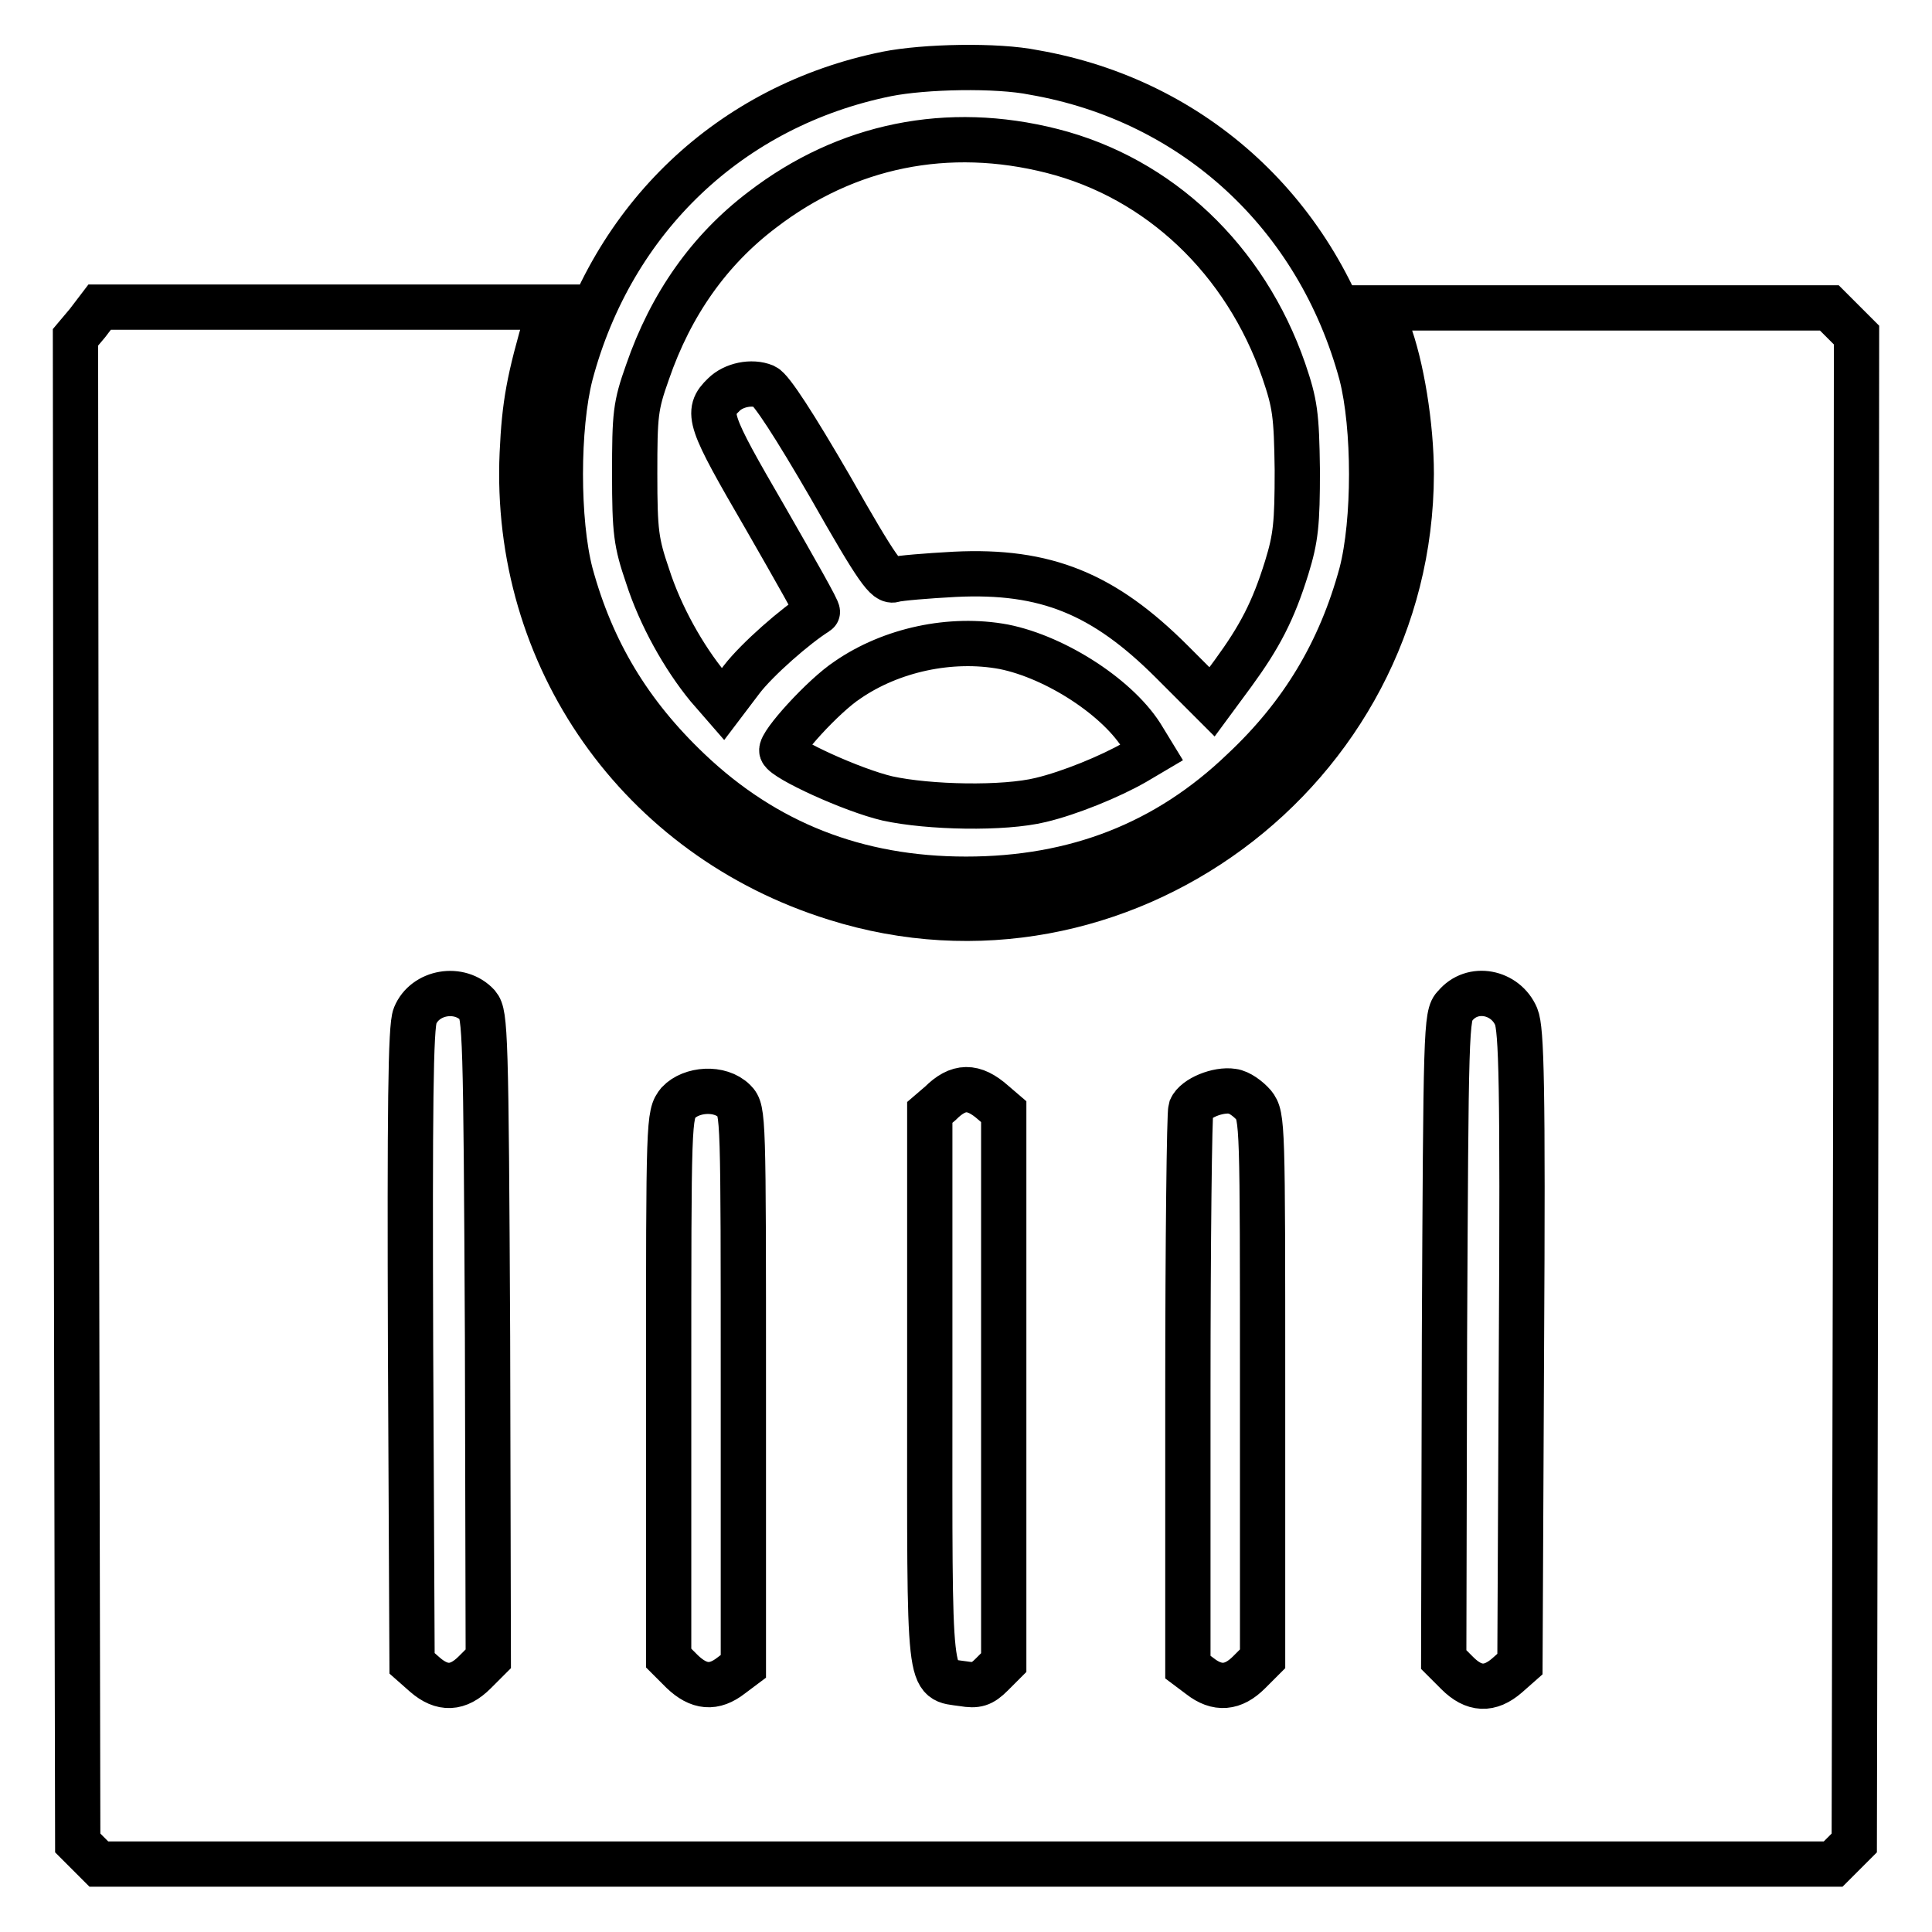
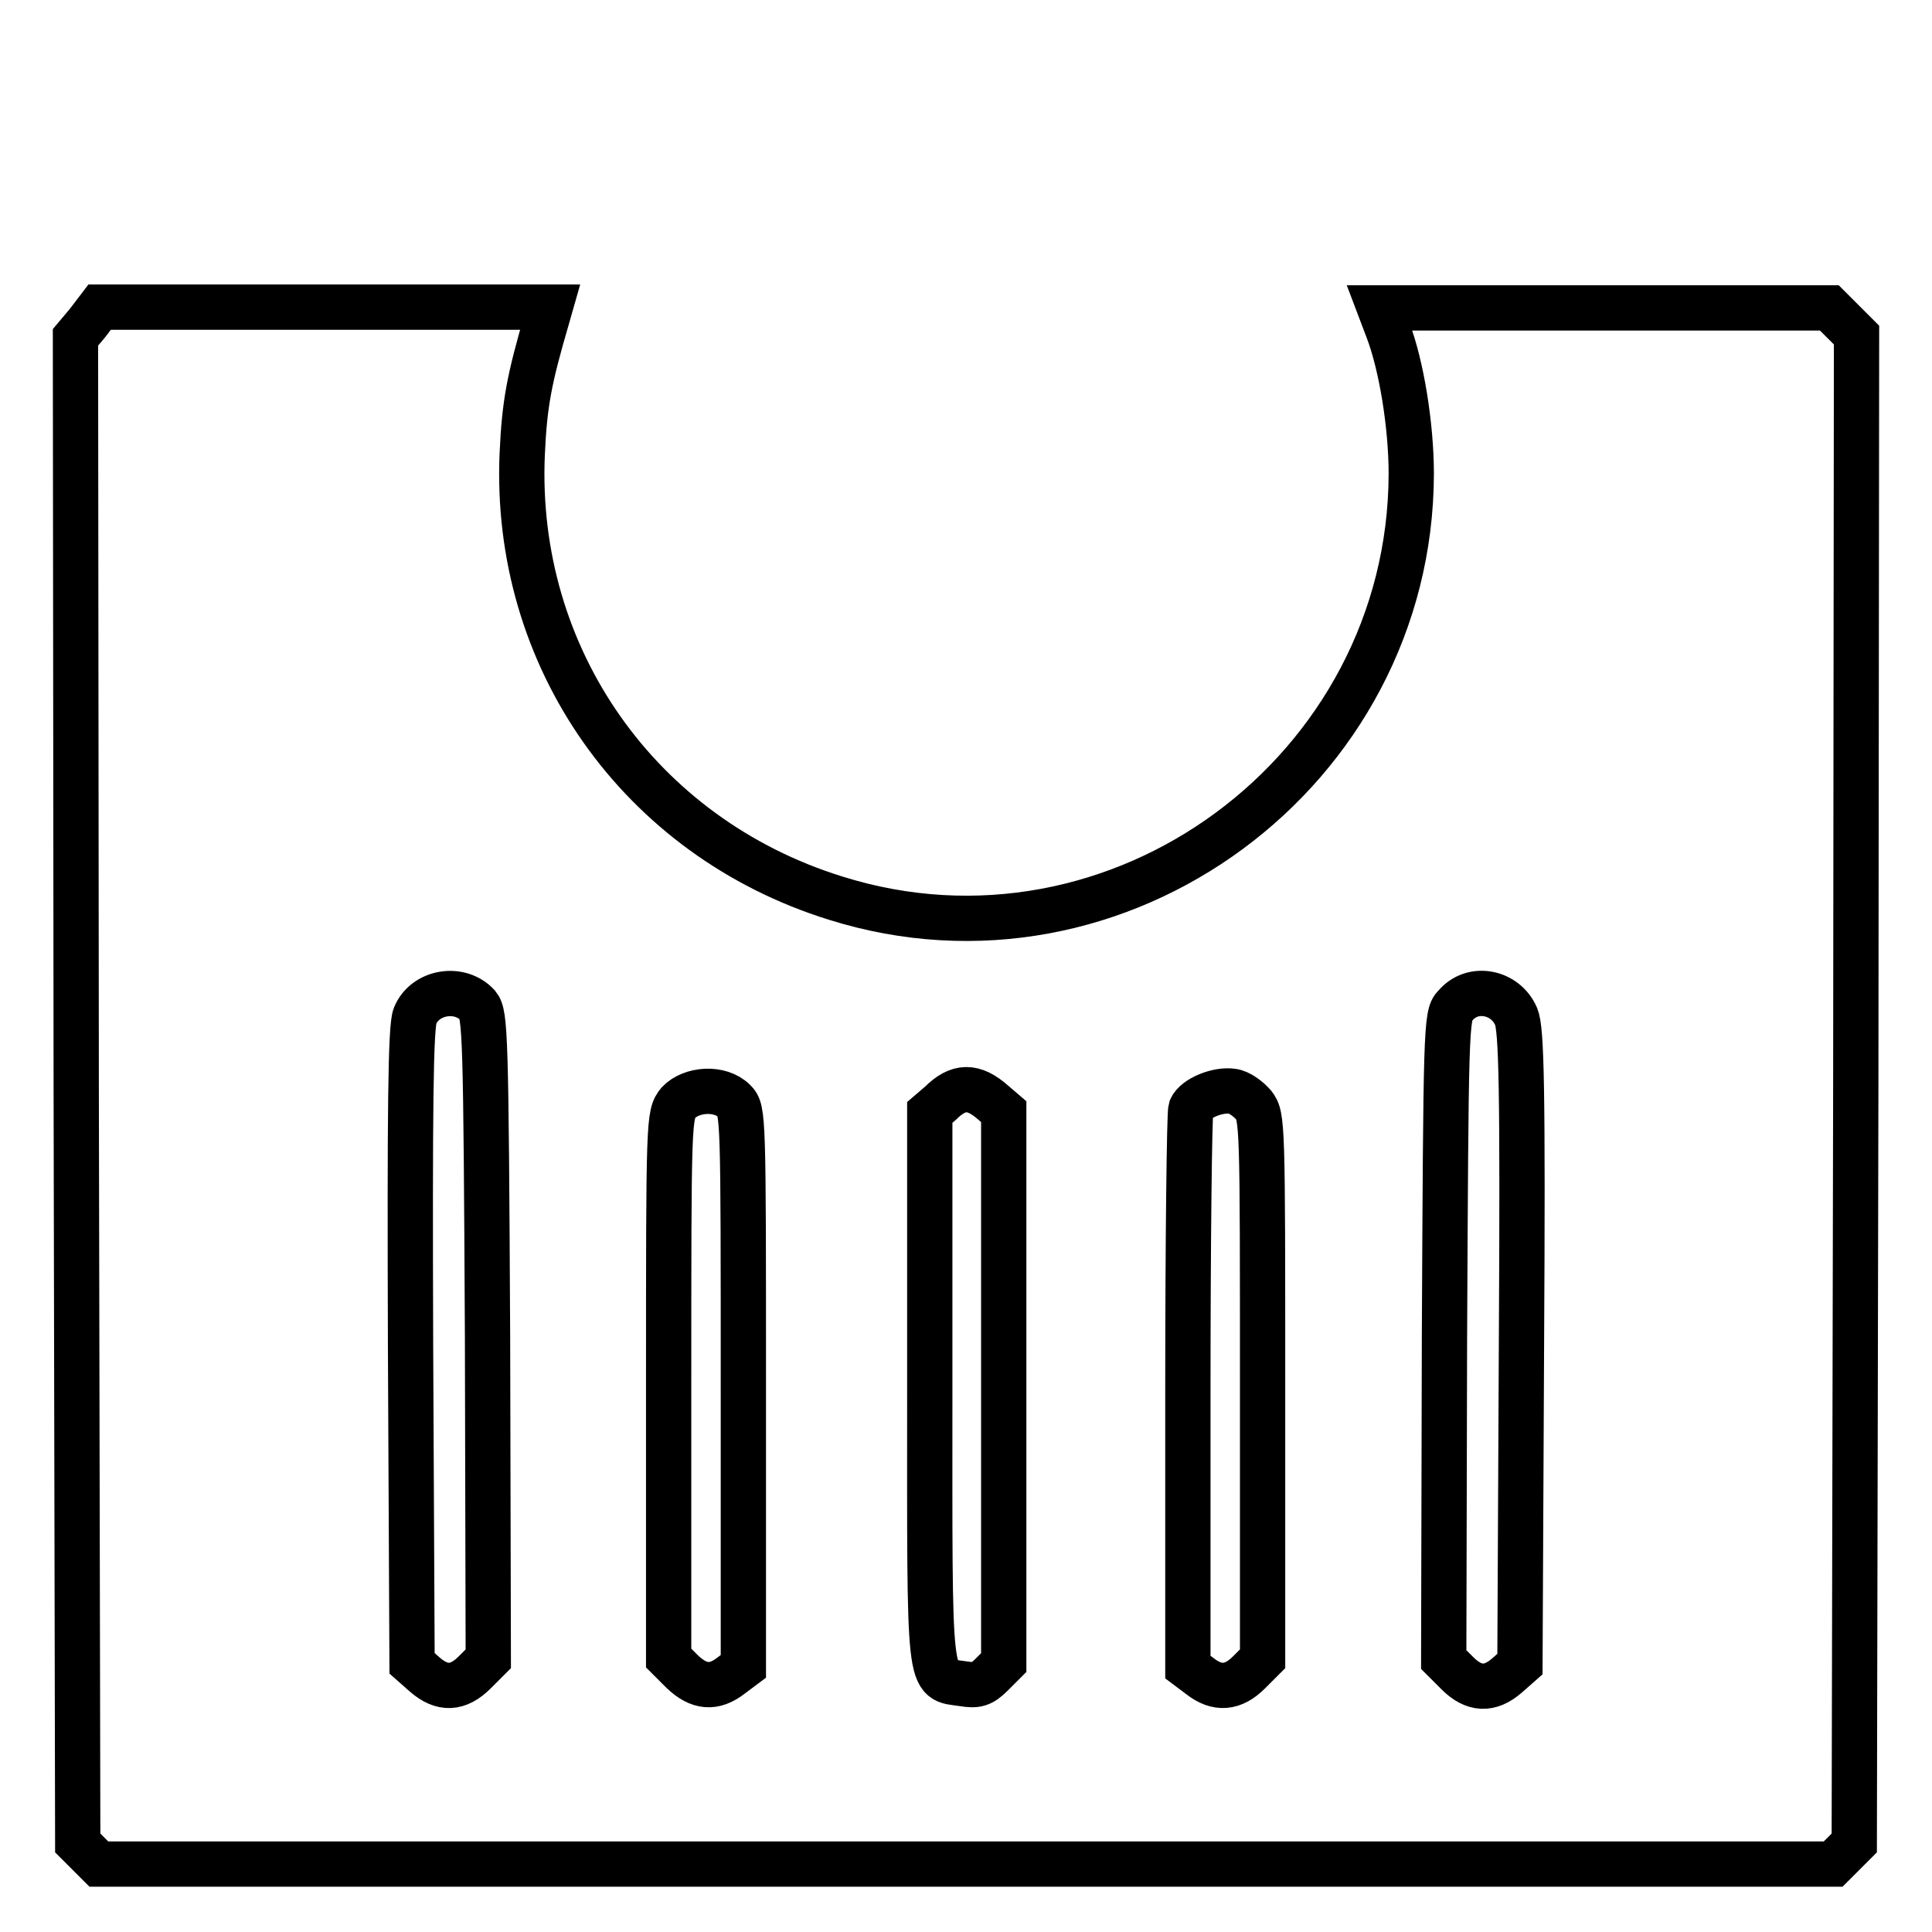
<svg xmlns="http://www.w3.org/2000/svg" version="1.1" x="0px" y="0px" viewBox="0 0 256 256" enable-background="new 0 0 256 256" xml:space="preserve">
  <g>
    <g>
      <g>
-         <path stroke-width="6" fill-opacity="0" stroke="#000000" d="M117.5,9.8c-20.7,4.2-36.4,19.1-41.9,39.8c-1.8,7-1.8,19.5,0,26.4c2.8,10.3,7.8,18.6,15.7,26.1c10.1,9.6,22.2,14.4,36.7,14.4c14.5,0,26.6-4.7,36.7-14.4c7.9-7.4,12.9-15.8,15.7-26.1c1.8-6.9,1.8-19.4,0-26.4c-5.7-21.1-22.1-36.3-43.4-40C132.1,8.6,122.5,8.8,117.5,9.8z M139.4,20c14.2,3.6,25.6,14.4,30.7,29.1c1.5,4.4,1.7,5.8,1.8,13.2c0,7.1-0.2,9-1.4,12.9c-1.8,5.8-3.6,9.2-7.1,14l-2.8,3.8l-5.3-5.3c-9-9-16.7-12.2-28.8-11.6c-3.7,0.2-7.3,0.5-8,0.7c-1,0.4-2.2-1.2-8.5-12.3c-4.7-8.1-7.8-12.9-8.7-13.3c-1.7-0.7-4.1-0.2-5.4,1.1c-2.4,2.3-2,3.4,5.5,16.3c3.9,6.8,7.1,12.4,6.9,12.5c-2.9,1.8-8,6.3-10,8.9l-2.5,3.3l-2-2.3c-3.2-3.9-6.3-9.4-8-14.7c-1.5-4.4-1.7-5.8-1.7-13.5c0-7.9,0.1-9,1.7-13.5c3.1-9,8.2-16.2,15.2-21.5C112.2,19.2,125.6,16.5,139.4,20z M133,85.7c7,1.4,15.4,6.9,18.5,12.2l1.1,1.8l-2.2,1.3c-3.3,1.9-8.7,4.1-12.5,5c-4.9,1.2-14.8,1-20.3-0.2c-4.7-1.1-13.6-5.2-14-6.3c-0.3-0.9,5.5-7.3,8.7-9.4C118.1,86.1,126,84.4,133,85.7z" />
        <path stroke-width="6" fill-opacity="0" stroke="#000000" d="M11.6,42.8L10,44.7l0.1,99.8l0.2,99.7l1.4,1.4l1.4,1.4H128h114.9l1.4-1.4l1.4-1.4l0.2-99.9l0.1-99.9l-1.8-1.8l-1.8-1.8h-29.8h-29.8l1.1,2.9c1.8,4.7,3.1,12.7,3.1,19.1c-0.1,39.4-38.8,68-76.3,56.2c-26-8.1-42.7-31.9-41.5-58.9c0.3-6.6,0.9-9.8,3.3-18l0.4-1.4H43H13.2L11.6,42.8z M63.3,133.2c1,1.2,1.1,3.7,1.3,43.9l0.1,42.7l-1.8,1.8c-2.2,2.2-4.3,2.3-6.6,0.3l-1.7-1.5l-0.2-42C54.3,147,54.4,136,55,134.6C56.3,131.4,60.9,130.6,63.3,133.2z M200.9,134.7c0.7,1.7,0.9,9,0.7,43.9l-0.2,41.9l-1.7,1.5c-2.3,2-4.4,1.9-6.6-0.3l-1.8-1.8l0.1-42.7c0.2-40.6,0.2-42.8,1.4-43.9C195.1,130.5,199.5,131.4,200.9,134.7z M131.6,146.1l1.4,1.2v36.5v36.5l-1.6,1.6c-1.3,1.3-2,1.5-3.8,1.2c-4.7-0.7-4.4,1.4-4.4-39.3v-36.4l1.4-1.2C127,143.8,129,143.8,131.6,146.1z M166.1,146.4c1.2,1.5,1.2,2.6,1.2,37.4v36l-1.8,1.8c-2.1,2.1-4.2,2.3-6.5,0.5l-1.6-1.2v-36.5c0-20,0.2-36.9,0.4-37.5c0.6-1.4,3.6-2.6,5.5-2.3C164.2,144.7,165.4,145.6,166.1,146.4z M97.3,145.9c1.2,1.2,1.2,2,1.2,38v36.9l-1.6,1.2c-2.3,1.8-4.3,1.6-6.5-0.5l-1.8-1.8v-36c0-35.4,0-36,1.3-37.6C91.6,144.3,95.4,144,97.3,145.9z" />
      </g>
    </g>
  </g>
</svg>